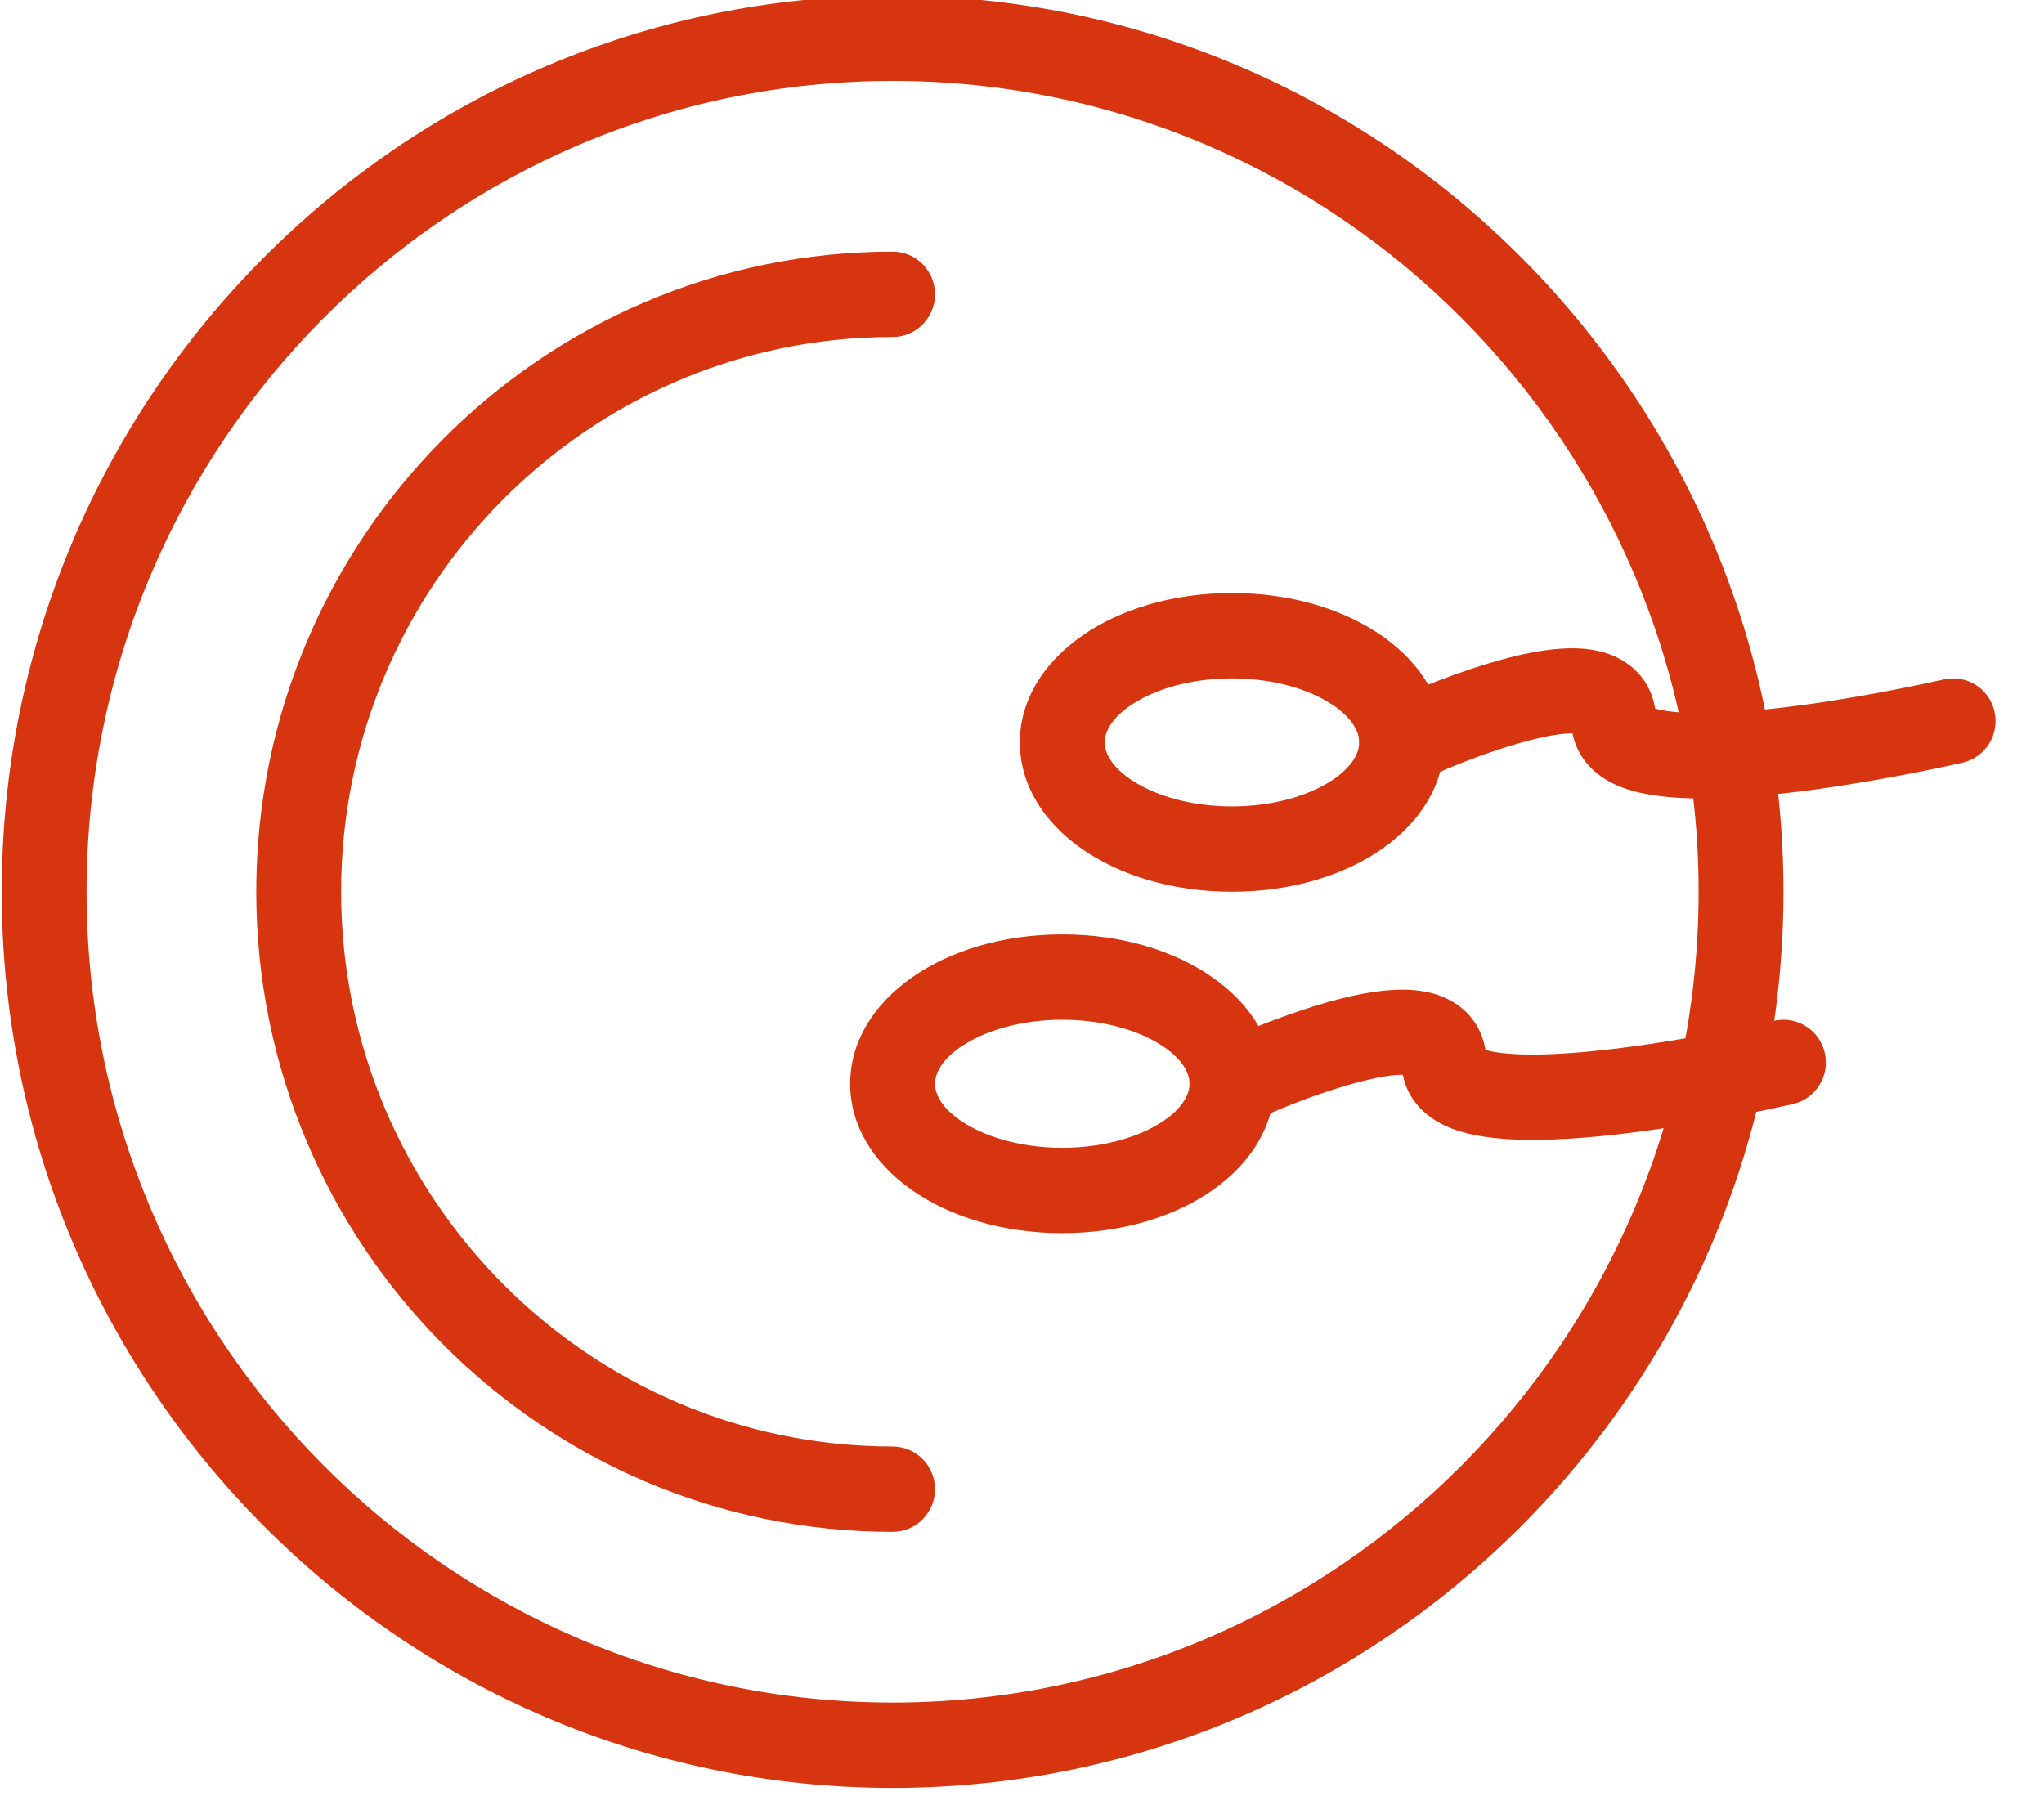
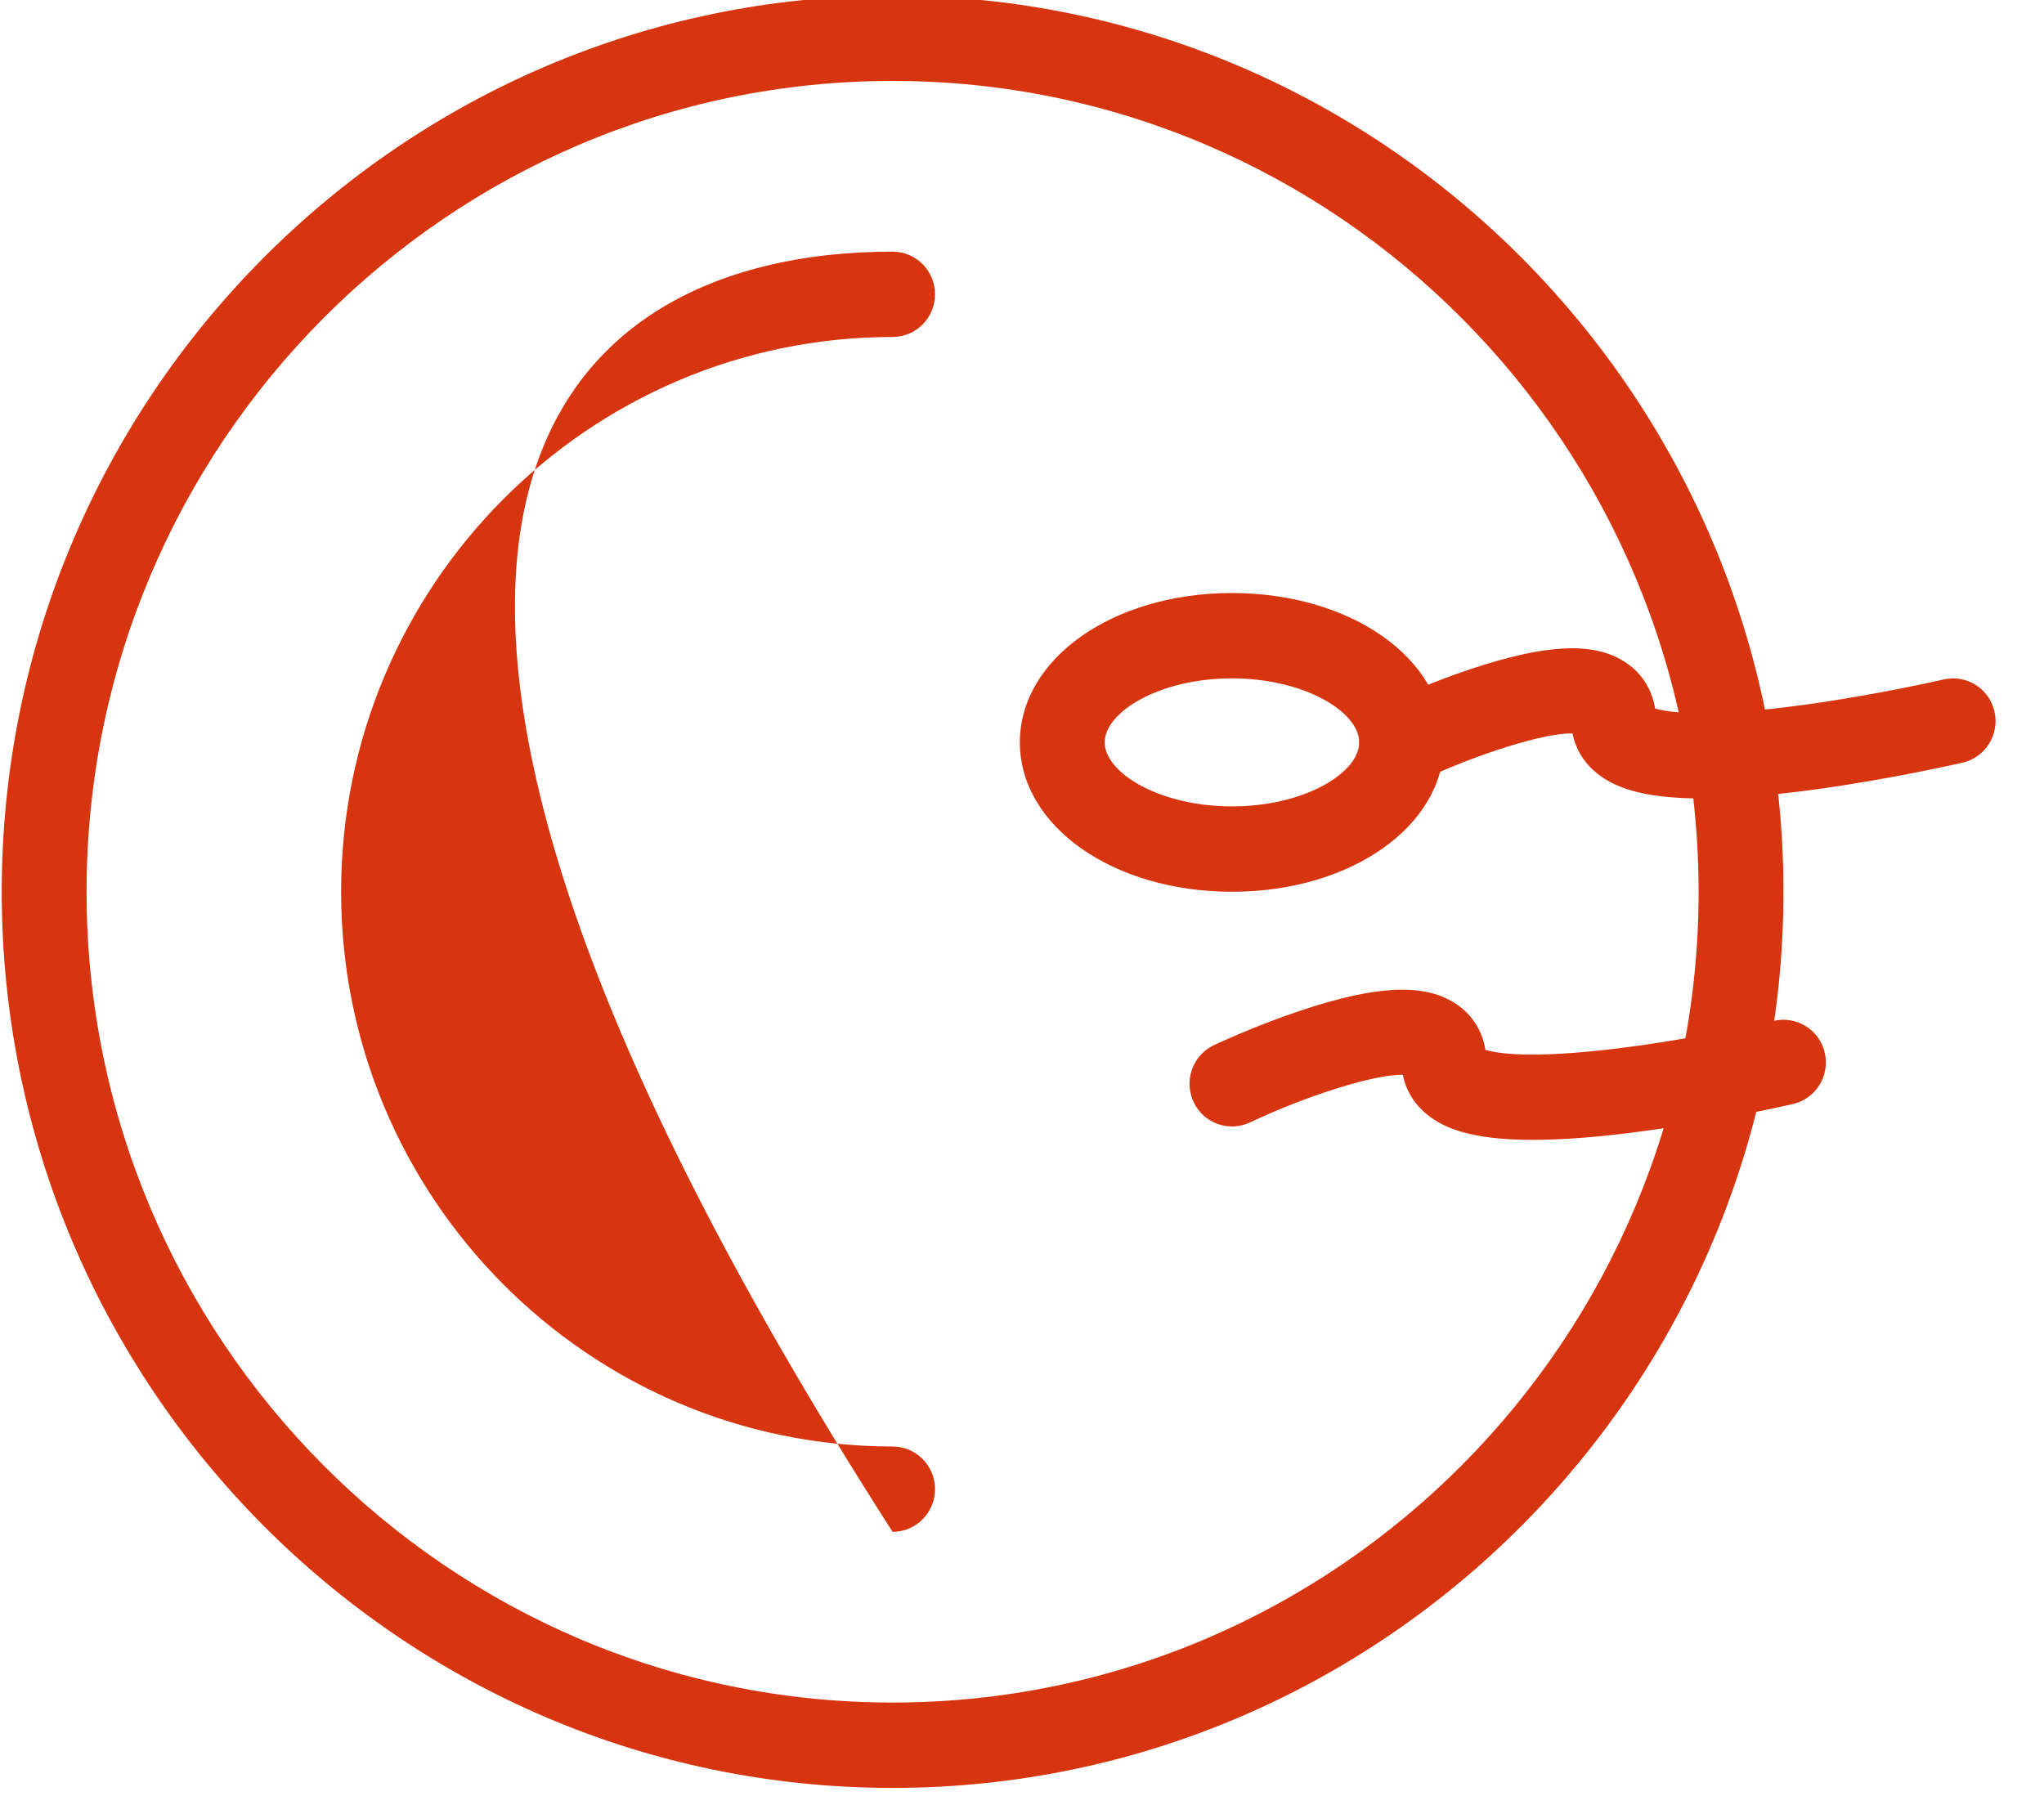
<svg xmlns="http://www.w3.org/2000/svg" width="100%" height="100%" viewBox="0 0 33 29" version="1.1" xml:space="preserve" style="fill-rule:evenodd;clip-rule:evenodd;stroke-linejoin:round;stroke-miterlimit:2;">
  <g transform="matrix(1,0,0,1,-16480.5,-1565.74)">
    <g transform="matrix(1,0,0,3.237,16326,1075.33)">
      <g transform="matrix(0.074,0,0,0.023,154.528,150.939)">
        <path d="M194.36,412.219C87.192,412.219 0,325.027 0,217.855C0,110.687 87.192,23.495 194.36,23.495C301.532,23.495 388.724,110.687 388.724,217.855C388.724,325.027 301.532,412.219 194.36,412.219ZM194.36,42.004C97.398,42.004 18.509,120.894 18.509,217.855C18.509,314.82 97.398,393.706 194.36,393.706C291.325,393.706 370.211,314.82 370.211,217.855C370.211,120.894 291.325,42.004 194.36,42.004Z" style="fill:rgb(215,53,15);fill-rule:nonzero;" />
-         <path d="M194.36,356.684C117.811,356.684 55.531,294.407 55.531,217.855C55.531,141.307 117.811,79.026 194.36,79.026C199.475,79.026 203.618,83.169 203.618,88.284C203.618,93.395 199.475,97.539 194.36,97.539C128.018,97.539 74.044,151.513 74.044,217.855C74.044,284.201 128.018,338.175 194.36,338.175C199.475,338.175 203.618,342.319 203.618,347.43C203.618,352.541 199.475,356.684 194.36,356.684Z" style="fill:rgb(215,53,15);fill-rule:nonzero;" />
+         <path d="M194.36,356.684C55.531,141.307 117.811,79.026 194.36,79.026C199.475,79.026 203.618,83.169 203.618,88.284C203.618,93.395 199.475,97.539 194.36,97.539C128.018,97.539 74.044,151.513 74.044,217.855C74.044,284.201 128.018,338.175 194.36,338.175C199.475,338.175 203.618,342.319 203.618,347.43C203.618,352.541 199.475,356.684 194.36,356.684Z" style="fill:rgb(215,53,15);fill-rule:nonzero;" />
        <path d="M268.404,217.855C242.454,217.855 222.127,203.626 222.127,185.46C222.127,167.299 242.454,153.07 268.404,153.07C294.353,153.07 314.68,167.299 314.68,185.46C314.68,203.626 294.353,217.855 268.404,217.855ZM268.404,171.579C252.513,171.579 240.636,178.91 240.636,185.46C240.636,192.015 252.513,199.346 268.404,199.346C284.295,199.346 296.171,192.015 296.171,185.46C296.171,178.91 284.295,171.579 268.404,171.579Z" style="fill:rgb(215,53,15);fill-rule:nonzero;" />
        <path d="M371.069,197.629C357.332,197.629 351.608,194.953 348.186,192.28C345.26,189.994 343.372,186.943 342.709,183.517C336.763,183.35 322.085,187.864 309.358,193.841C304.735,196.014 299.222,194.024 297.049,189.397C294.876,184.774 296.861,179.261 301.489,177.088C301.855,176.916 310.544,172.847 320.626,169.515C336.845,164.15 347.114,163.647 353.922,167.884C357.648,170.205 360.008,173.783 360.726,178.118C363.523,178.945 371.924,180.267 393.854,177.232C409.378,175.086 423.529,171.848 423.67,171.817C428.652,170.67 433.619,173.779 434.762,178.761C435.909,183.744 432.799,188.71 427.821,189.854C427.193,189.998 412.312,193.404 395.653,195.671C385.396,197.064 377.382,197.629 371.069,197.629Z" style="fill:rgb(215,53,15);fill-rule:nonzero;" />
-         <path d="M231.382,291.899C205.432,291.899 185.105,277.67 185.105,259.504C185.105,241.339 205.432,227.11 231.382,227.11C257.331,227.11 277.658,241.339 277.658,259.504C277.658,277.67 257.331,291.899 231.382,291.899ZM231.382,245.622C215.491,245.622 203.614,252.953 203.614,259.504C203.614,266.059 215.491,273.386 231.382,273.386C247.273,273.386 259.149,266.059 259.149,259.504C259.149,252.953 247.273,245.622 231.382,245.622Z" style="fill:rgb(215,53,15);fill-rule:nonzero;" />
        <path d="M334.047,271.673C320.31,271.673 314.586,268.993 311.165,266.32C308.242,264.038 306.35,260.987 305.687,257.557C299.714,257.413 285.063,261.907 272.34,267.885C267.713,270.058 262.2,268.068 260.027,263.441C257.854,258.817 259.84,253.305 264.467,251.131C264.834,250.956 273.522,246.89 283.604,243.558C299.823,238.194 310.096,237.691 316.9,241.928C320.63,244.249 322.99,247.827 323.704,252.161C326.498,252.989 334.902,254.311 356.836,251.276C372.357,249.126 386.508,245.892 386.648,245.86C391.626,244.709 396.597,247.823 397.74,252.805C398.887,257.784 395.778,262.75 390.795,263.897C390.171,264.042 375.291,267.448 358.631,269.711C348.374,271.103 340.364,271.673 334.047,271.673Z" style="fill:rgb(215,53,15);fill-rule:nonzero;" />
      </g>
    </g>
  </g>
</svg>